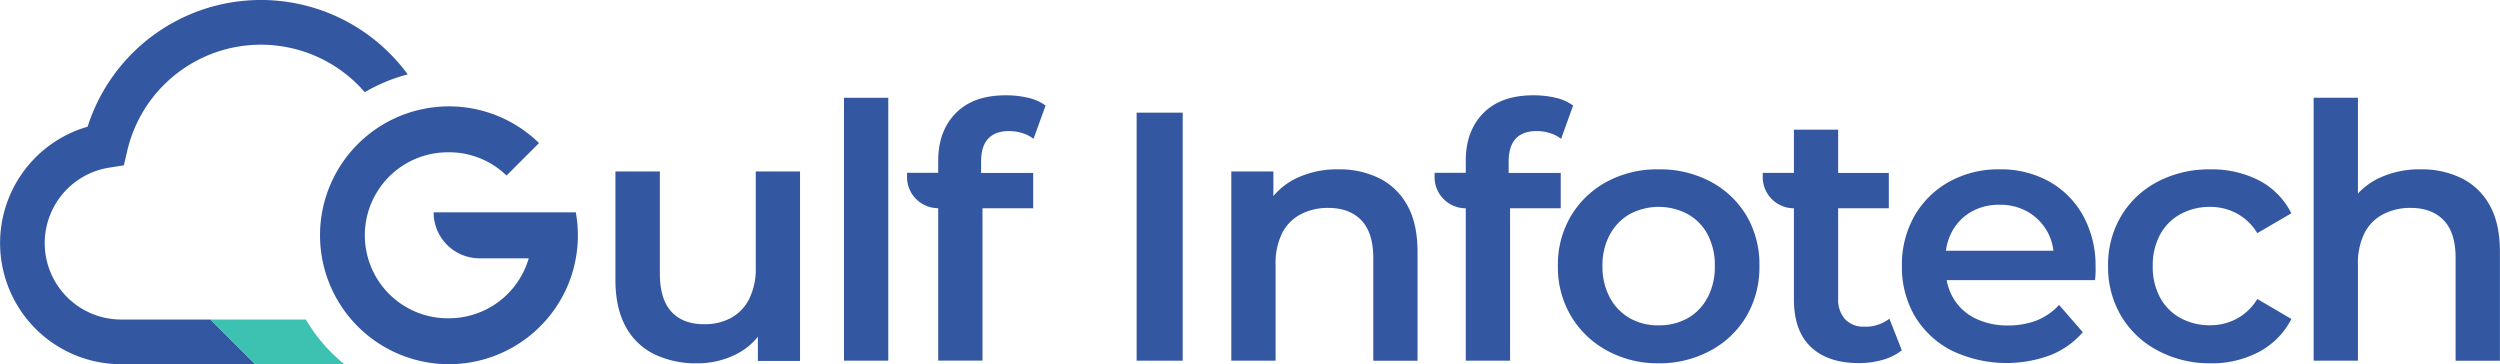
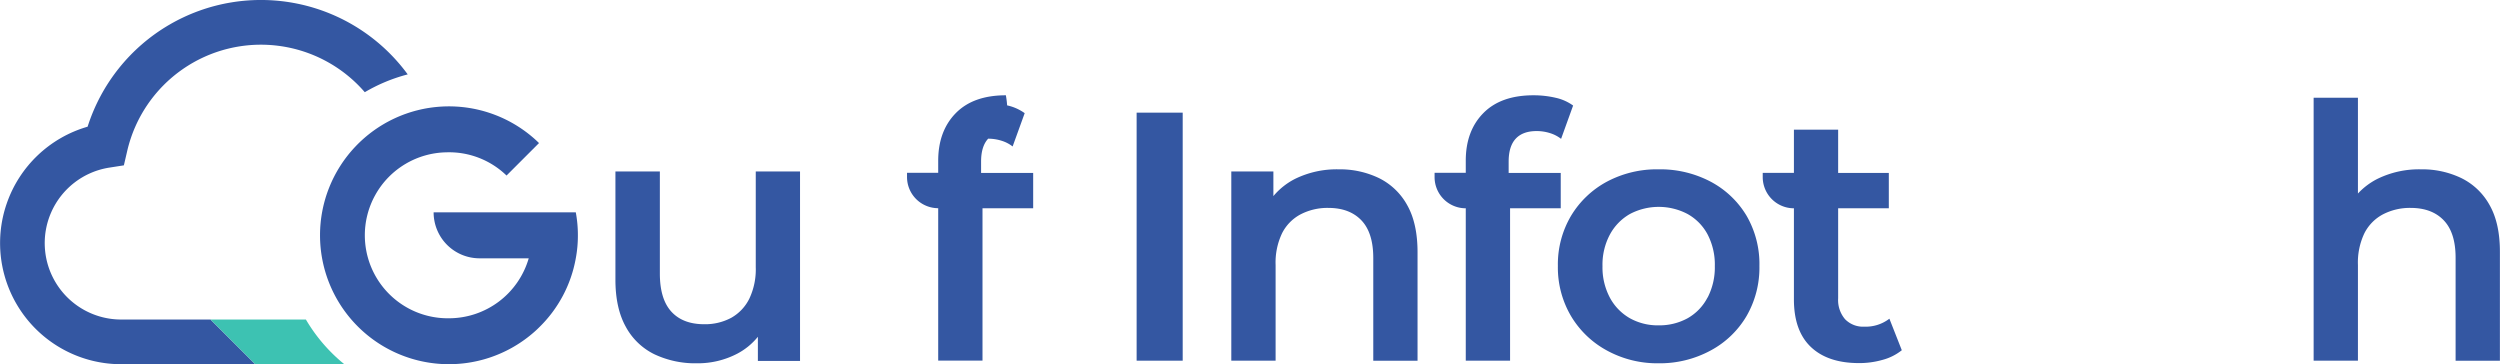
<svg xmlns="http://www.w3.org/2000/svg" viewBox="0 0 777.63 113.29">
  <g id="Layer_2" data-name="Layer 2">
    <g id="Layer_1-2" data-name="Layer 1">
      <rect x="353.55" y="35.04" width="14.33" height="77.15" style="fill:#3457a2" />
      <path d="M429,55.43a28,28,0,0,0-12.61-2.76,29.39,29.39,0,0,0-13.62,3A21.34,21.34,0,0,0,396.09,61V53.33H383v58.86h13.78V82.43a21.17,21.17,0,0,1,2-9.86,13.56,13.56,0,0,1,5.78-5.9,18.13,18.13,0,0,1,8.6-2q6.61,0,10.3,3.86t3.7,11.68v32h13.77V78.46q0-8.92-3.19-14.6A20.24,20.24,0,0,0,429,55.43Z" style="fill:#3457a2" />
      <path d="M485.47,64.79v-11h-16.2V50.25q0-4.74,2.2-7.11t6.5-2.37a13.67,13.67,0,0,1,4.08.61,10.83,10.83,0,0,1,3.53,1.81l3.74-10.36a14.59,14.59,0,0,0-5.45-2.42,30.06,30.06,0,0,0-6.89-.77q-10.14,0-15.6,5.56T455.93,50v3.74h-9.7V55.1a9.69,9.69,0,0,0,9.7,9.69h0v47.4h13.78V64.79Z" style="fill:#3457a2" />
      <path d="M532.14,56.53a33.57,33.57,0,0,0-16.26-3.86,33,33,0,0,0-16.09,3.86,29,29,0,0,0-11.13,10.63,29.66,29.66,0,0,0-4.08,15.6,29.75,29.75,0,0,0,4.08,15.54A29.15,29.15,0,0,0,499.79,109,32.6,32.6,0,0,0,515.88,113,33.15,33.15,0,0,0,532.14,109,28.6,28.6,0,0,0,543.27,98.3a30.09,30.09,0,0,0,4-15.54,29.91,29.91,0,0,0-4-15.65A28.56,28.56,0,0,0,532.14,56.53Zm-1,36A15.66,15.66,0,0,1,524.92,99a18.28,18.28,0,0,1-9,2.2A17.76,17.76,0,0,1,507,99a16.11,16.11,0,0,1-6.23-6.39,20,20,0,0,1-2.31-9.81,19.88,19.88,0,0,1,2.31-9.86A16.17,16.17,0,0,1,507,66.56a19.25,19.25,0,0,1,17.91,0,15.72,15.72,0,0,1,6.23,6.34,20.32,20.32,0,0,1,2.26,9.86A20.42,20.42,0,0,1,531.15,92.57Z" style="fill:#3457a2" />
      <path d="M579.91,101.61a7.79,7.79,0,0,1-6-2.32,9.16,9.16,0,0,1-2.15-6.5v-28h15.76v-11H571.76V40.33H558V53.77h-9.7V55.1a9.7,9.7,0,0,0,9.7,9.69h0V93.12q0,9.81,5.29,14.82t15,5a26.36,26.36,0,0,0,7.27-1,16.28,16.28,0,0,0,6-3l-3.86-9.81A12.1,12.1,0,0,1,579.91,101.61Z" style="fill:#3457a2" />
-       <path d="M637.33,56.42A30.88,30.88,0,0,0,622,52.67a31.58,31.58,0,0,0-15.7,3.86,28.14,28.14,0,0,0-10.8,10.63,30.63,30.63,0,0,0-3.91,15.6,30.09,30.09,0,0,0,4,15.54A28.21,28.21,0,0,0,607,109a39.33,39.33,0,0,0,30.86,1.44,26,26,0,0,0,10-7.11l-7.38-8.49a19,19,0,0,1-7,4.85,24.46,24.46,0,0,1-8.93,1.54,22.38,22.38,0,0,1-10.14-2.2,16.1,16.1,0,0,1-6.83-6.28,17,17,0,0,1-2.06-5.62h46.14c.07-.66.13-1.36.17-2.1s0-1.39,0-2A32.23,32.23,0,0,0,647.91,67,27.17,27.17,0,0,0,637.33,56.42ZM607.19,72a15.67,15.67,0,0,1,5.95-6.11A17.38,17.38,0,0,1,622,63.69a17.18,17.18,0,0,1,8.77,2.21,16.16,16.16,0,0,1,6,6.06A15.88,15.88,0,0,1,638.72,78H605.28A17.45,17.45,0,0,1,607.19,72Z" style="fill:#3457a2" />
-       <path d="M678.33,66.56a18.93,18.93,0,0,1,9.15-2.21,17.53,17.53,0,0,1,8.21,2,17,17,0,0,1,6.45,6.17l10.58-6.17a23.16,23.16,0,0,0-10-10.2,31.94,31.94,0,0,0-15.15-3.47,34.45,34.45,0,0,0-16.48,3.86,28.64,28.64,0,0,0-11.29,10.63,29.66,29.66,0,0,0-4.08,15.6,29.75,29.75,0,0,0,4.08,15.54A28.76,28.76,0,0,0,671.11,109,34,34,0,0,0,687.59,113a31.07,31.07,0,0,0,15.15-3.59,23.82,23.82,0,0,0,10-10.19L702.14,93a17,17,0,0,1-6.45,6.17,17.52,17.52,0,0,1-8.21,2,18.93,18.93,0,0,1-9.15-2.2,15.79,15.79,0,0,1-6.39-6.34,19.89,19.89,0,0,1-2.32-9.86,19.89,19.89,0,0,1,2.32-9.86A15.79,15.79,0,0,1,678.33,66.56Z" style="fill:#3457a2" />
      <path d="M774.43,63.86a20.17,20.17,0,0,0-8.76-8.43,28,28,0,0,0-12.62-2.76,29.37,29.37,0,0,0-13.61,3,21.46,21.46,0,0,0-6,4.53V30.41H719.66v81.78h13.78V82.43a21.18,21.18,0,0,1,2-9.86,13.59,13.59,0,0,1,5.79-5.9,18.13,18.13,0,0,1,8.6-2q6.6,0,10.3,3.86t3.69,11.68v32h13.78V78.46Q777.63,69.54,774.43,63.86Z" style="fill:#3457a2" />
      <path d="M235.08,83.09a21.3,21.3,0,0,1-2,9.81,13.85,13.85,0,0,1-5.62,5.95,17.17,17.17,0,0,1-8.43,2q-6.62,0-10.2-3.91t-3.58-11.85V53.33H191.43V87q0,8.82,3.2,14.6a20.2,20.2,0,0,0,8.93,8.6A29.69,29.69,0,0,0,216.78,113a26.5,26.5,0,0,0,12.57-3,20.57,20.57,0,0,0,6.39-5.24v7.5h13.11V53.33H235.08Z" style="fill:#3457a2" />
-       <rect x="262.52" y="30.41" width="13.78" height="81.77" style="fill:#3457a2" />
-       <path d="M312.88,29.64q-10.14,0-15.59,5.56T291.83,50v3.74h-9.7v1.32a9.7,9.7,0,0,0,9.7,9.7h0v47.4h13.78V64.79h15.76v-11h-16.2V50.25q0-4.74,2.2-7.11t6.5-2.37a13.67,13.67,0,0,1,4.08.61,10.73,10.73,0,0,1,3.53,1.81l3.75-10.36a14.64,14.64,0,0,0-5.46-2.42A30,30,0,0,0,312.88,29.64Z" style="fill:#3457a2" />
+       <path d="M312.88,29.64q-10.14,0-15.59,5.56T291.83,50v3.74h-9.7v1.32a9.7,9.7,0,0,0,9.7,9.7h0v47.4h13.78V64.79h15.76v-11h-16.2V50.25q0-4.74,2.2-7.11a13.67,13.67,0,0,1,4.08.61,10.73,10.73,0,0,1,3.53,1.81l3.75-10.36a14.64,14.64,0,0,0-5.46-2.42A30,30,0,0,0,312.88,29.64Z" style="fill:#3457a2" />
      <path d="M126.82,23.14a52,52,0,0,0-13.35,5.54A42.7,42.7,0,0,0,39.59,46.87l-1.06,4.56-4.61.72a23.77,23.77,0,0,0,3.75,47.24H65.49l13.91,13.9H37.67A37.68,37.68,0,0,1,27.25,39.41a56.59,56.59,0,0,1,99.57-16.27Z" style="fill:#3457a2" />
      <path d="M107.1,113.29H79.4L65.49,99.39H95.15A51.43,51.43,0,0,0,107.1,113.29Z" style="fill:#3dc2b2" />
      <path d="M179.75,73.21a38.24,38.24,0,0,1-.65,7.14,39.68,39.68,0,0,1-11.44,21.52c-.7.7-1.44,1.37-2.2,2a40.1,40.1,0,1,1,0-61.37c.77.64,1.51,1.32,2.2,2l-10.1,10.1a25.66,25.66,0,0,0-18.64-7.22A25.8,25.8,0,0,0,139.67,99a25.86,25.86,0,0,0,24.79-18.65H149.17a14.29,14.29,0,0,1-14.29-14.3H179.1A38.34,38.34,0,0,1,179.75,73.21Z" style="fill:#3457a2" />
    </g>
  </g>
</svg>